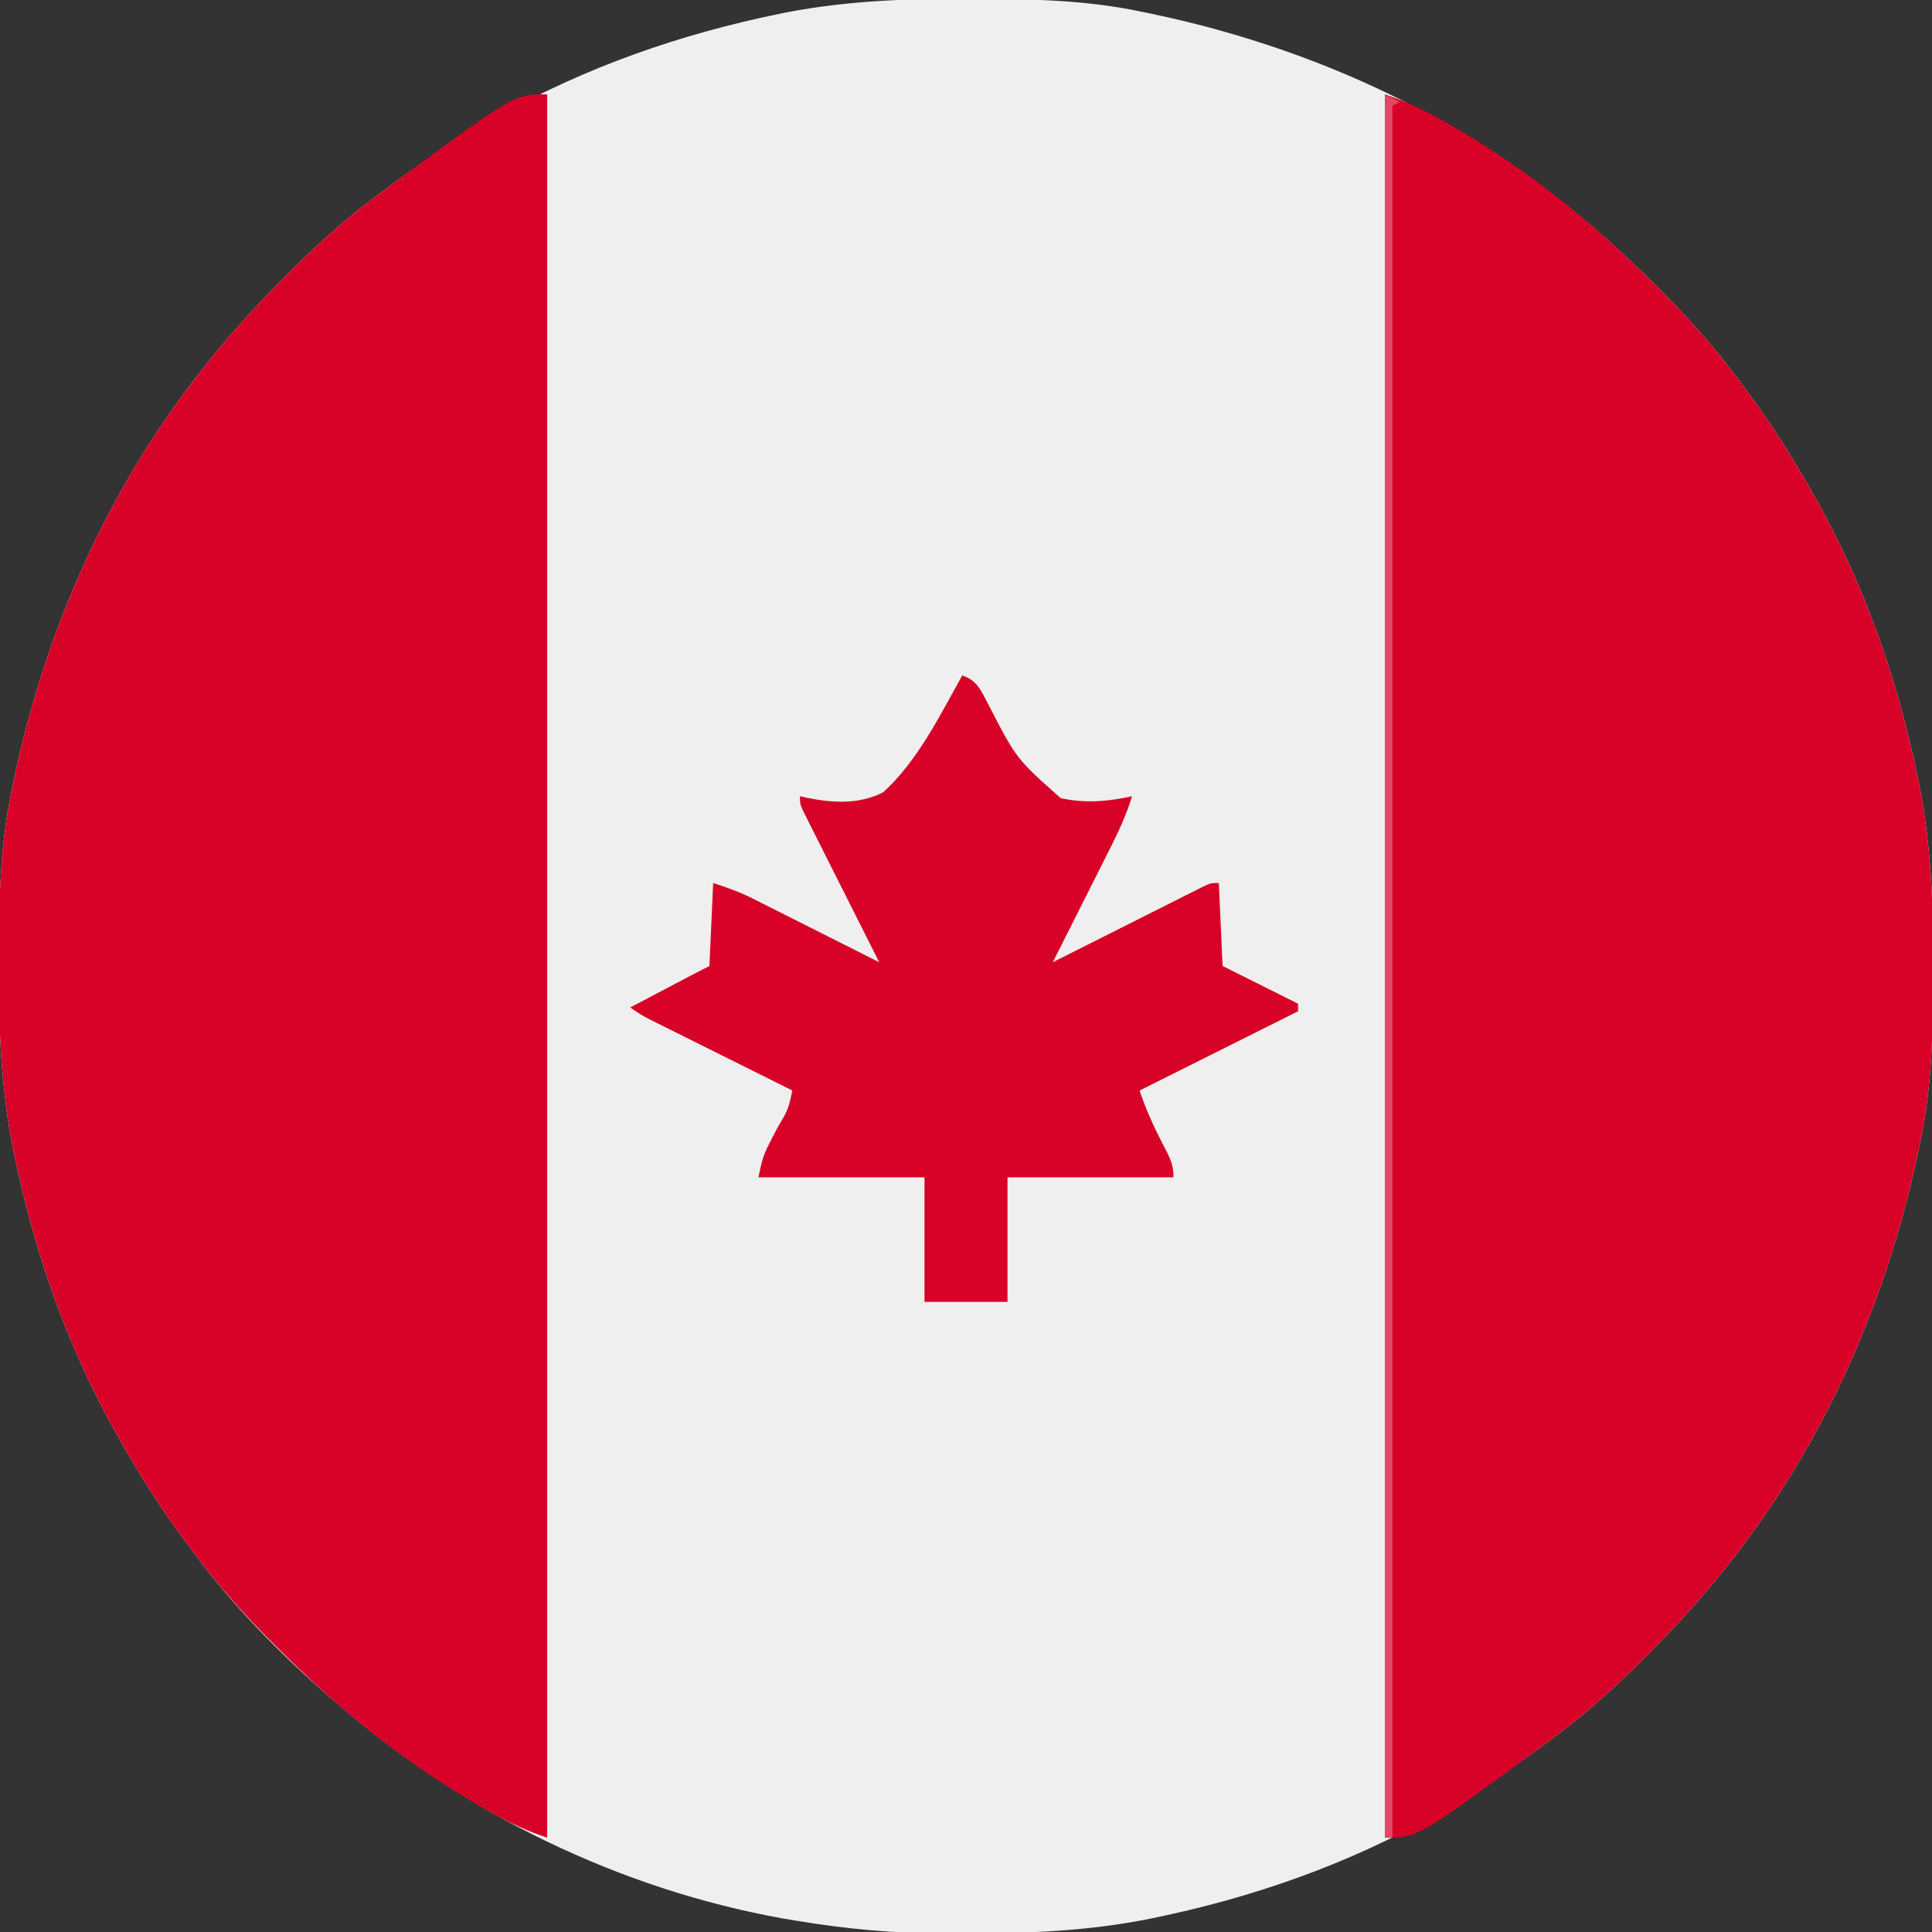
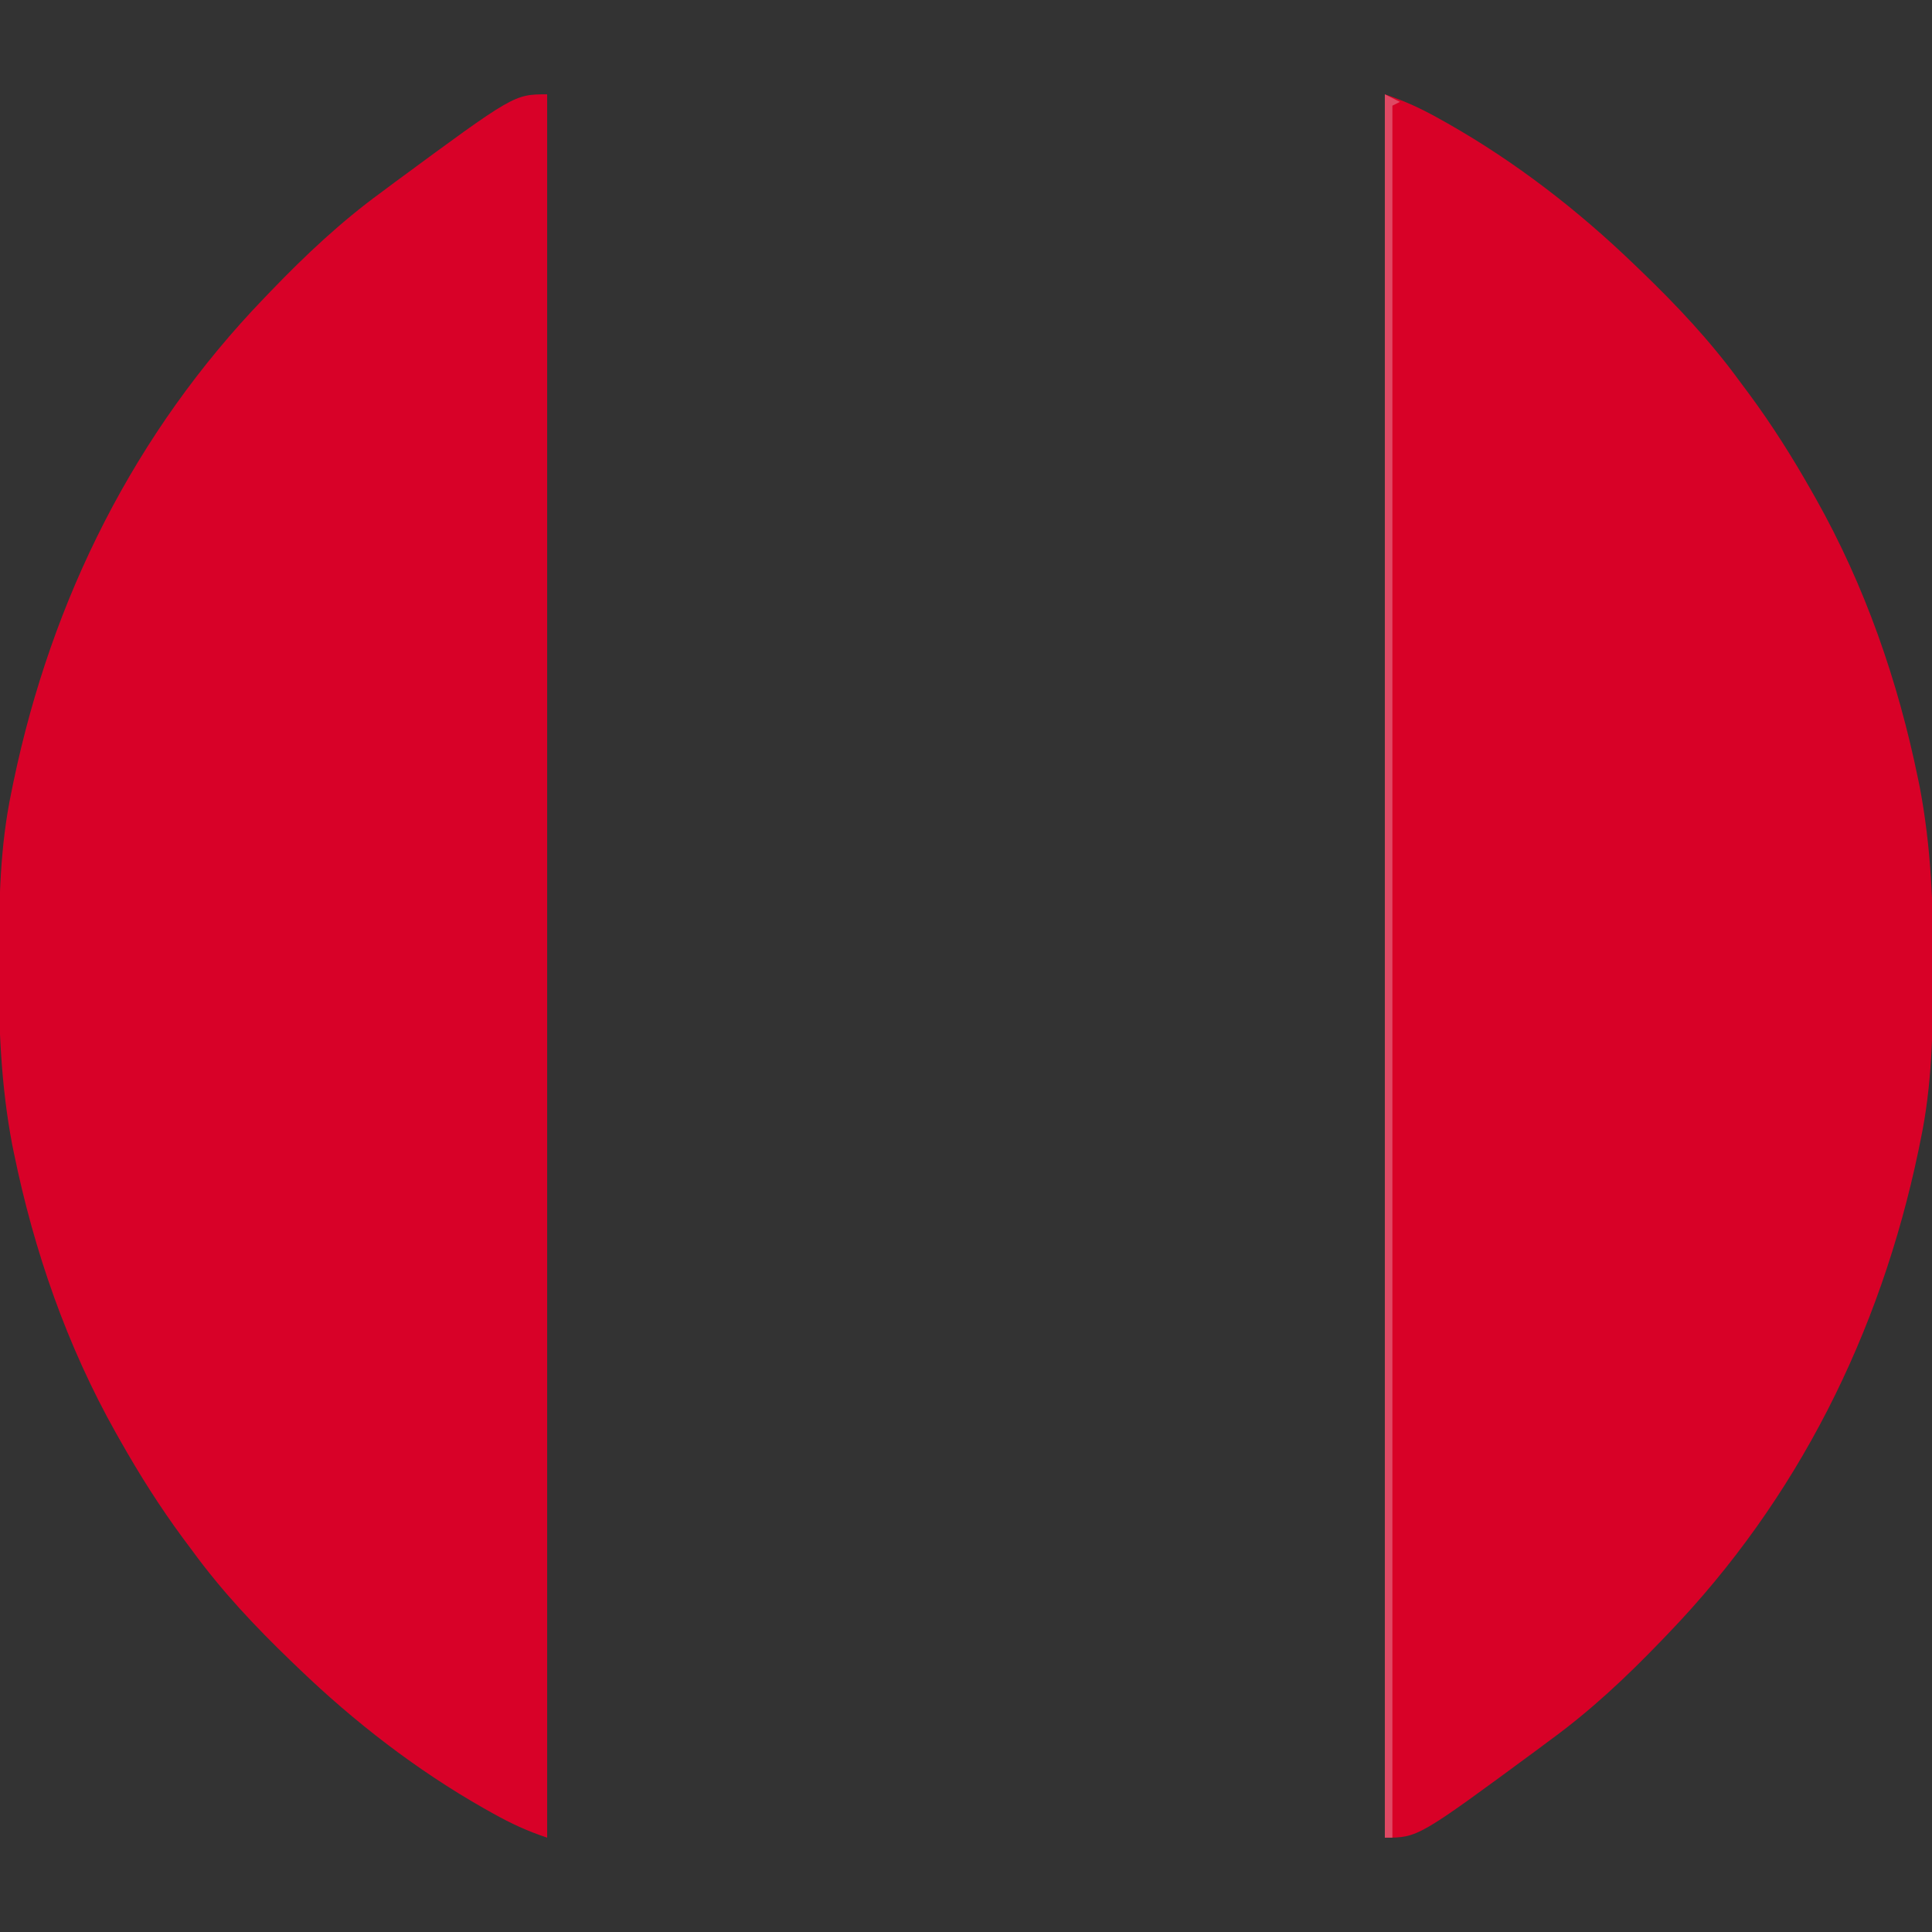
<svg xmlns="http://www.w3.org/2000/svg" version="1.1" width="512" height="512">
  <rect width="100%" height="100%" fill="#333333" stroke="none" />
-   <path d="M0 0 C1.018 0.002 2.036 0.004 3.085 0.007 C17.694 0.056 32.026 0.307 46.375 3.312 C47.35 3.511 48.325 3.71 49.329 3.915 C97.711 14.035 141.699 35.952 177.375 70.312 C178.364 71.261 178.364 71.261 179.373 72.228 C188.861 81.372 197.601 90.67 205.375 101.312 C206.233 102.464 207.091 103.615 207.949 104.766 C213.987 112.955 219.37 121.458 224.375 130.312 C224.777 131.02 225.179 131.727 225.594 132.456 C238.619 155.591 247.368 180.762 252.688 206.75 C252.835 207.469 252.982 208.188 253.134 208.928 C256.108 224.575 256.748 240.048 256.688 255.938 C256.685 256.955 256.683 257.973 256.681 259.022 C256.631 273.631 256.38 287.963 253.375 302.312 C253.077 303.775 253.077 303.775 252.773 305.267 C242.652 353.648 220.736 397.637 186.375 433.312 C185.743 433.972 185.111 434.631 184.459 435.311 C175.315 444.799 166.018 453.539 155.375 461.312 C154.224 462.171 153.073 463.029 151.922 463.887 C143.732 469.924 135.23 475.307 126.375 480.312 C125.668 480.715 124.961 481.117 124.232 481.531 C101.097 494.557 75.925 503.306 49.938 508.625 C49.219 508.772 48.5 508.92 47.759 509.072 C33.083 511.861 18.558 512.661 3.648 512.628 C0.708 512.625 -2.23 512.649 -5.17 512.674 C-18.543 512.718 -31.439 511.513 -44.625 509.312 C-46.331 509.03 -46.331 509.03 -48.071 508.742 C-91.338 500.97 -132.388 480.983 -165.625 452.312 C-166.37 451.678 -167.115 451.044 -167.883 450.391 C-181.388 438.579 -194.059 425.829 -204.625 411.312 C-205.481 410.163 -206.338 409.013 -207.195 407.863 C-213.235 399.673 -218.619 391.169 -223.625 382.312 C-224.027 381.605 -224.429 380.898 -224.844 380.169 C-237.869 357.034 -246.618 331.863 -251.938 305.875 C-252.085 305.156 -252.232 304.437 -252.384 303.697 C-255.358 288.05 -255.998 272.577 -255.938 256.688 C-255.935 255.67 -255.933 254.652 -255.931 253.603 C-255.881 238.994 -255.63 224.662 -252.625 210.312 C-252.426 209.338 -252.228 208.363 -252.023 207.358 C-241.902 158.977 -219.986 114.988 -185.625 79.312 C-184.993 78.653 -184.361 77.994 -183.709 77.314 C-174.565 67.826 -165.268 59.086 -154.625 51.312 C-153.474 50.454 -152.323 49.596 -151.172 48.738 C-142.982 42.701 -134.48 37.318 -125.625 32.312 C-124.918 31.91 -124.211 31.508 -123.482 31.094 C-100.347 18.068 -75.175 9.319 -49.188 4 C-48.469 3.853 -47.75 3.705 -47.009 3.553 C-31.363 0.58 -15.889 -0.061 0 0 Z " fill="#EFEFEF" transform="translate(255.625,-0.312)" />
  <path d="M0 0 C0 152.46 0 304.92 0 462 C-5.297 460.234 -9.564 458.256 -14.375 455.562 C-15.162 455.122 -15.95 454.682 -16.761 454.228 C-34.707 444.022 -51.145 431.307 -66 417 C-66.659 416.368 -67.319 415.736 -67.998 415.084 C-77.486 405.94 -86.226 396.643 -94 386 C-94.858 384.849 -95.716 383.698 -96.574 382.547 C-102.612 374.357 -107.995 365.855 -113 357 C-113.402 356.293 -113.804 355.586 -114.219 354.857 C-127.244 331.722 -135.993 306.55 -141.312 280.562 C-141.46 279.844 -141.607 279.125 -141.759 278.384 C-144.733 262.738 -145.373 247.264 -145.312 231.375 C-145.31 230.357 -145.308 229.339 -145.306 228.29 C-145.256 213.681 -145.005 199.349 -142 185 C-141.801 184.025 -141.603 183.05 -141.398 182.046 C-131.277 133.664 -109.361 89.676 -75 54 C-74.368 53.341 -73.736 52.681 -73.084 52.002 C-63.94 42.514 -54.643 33.774 -44 26 C-42.849 25.142 -41.698 24.284 -40.547 23.426 C-8.762 0 -8.762 0 0 0 Z " fill="#D80128" transform="translate(145,25)" />
  <path d="M0 0 C5.297 1.766 9.564 3.744 14.375 6.438 C15.162 6.878 15.95 7.318 16.761 7.772 C34.707 17.978 51.145 30.693 66 45 C66.659 45.632 67.319 46.264 67.998 46.916 C77.486 56.06 86.226 65.357 94 76 C94.858 77.151 95.716 78.302 96.574 79.453 C102.612 87.643 107.995 96.145 113 105 C113.603 106.061 113.603 106.061 114.219 107.143 C127.244 130.278 135.993 155.45 141.312 181.438 C141.46 182.156 141.607 182.875 141.759 183.616 C144.733 199.262 145.373 214.736 145.312 230.625 C145.309 232.152 145.309 232.152 145.306 233.71 C145.256 248.319 145.005 262.651 142 277 C141.702 278.462 141.702 278.462 141.398 279.954 C131.277 328.336 109.361 372.324 75 408 C74.052 408.989 74.052 408.989 73.084 409.998 C63.94 419.486 54.643 428.226 44 436 C42.849 436.858 41.698 437.716 40.547 438.574 C8.762 462 8.762 462 0 462 C0 309.54 0 157.08 0 0 Z " fill="#D80127" transform="translate(367,25)" />
-   <path d="M0 0 C4.093 1.364 4.942 4.032 6.895 7.625 C14.35 22.089 14.35 22.089 26.093 32.515 C32.454 33.934 38.676 33.428 45 32 C43.427 37.279 41.127 42.004 38.648 46.898 C38.02 48.151 38.02 48.151 37.379 49.429 C36.048 52.079 34.712 54.727 33.375 57.375 C32.468 59.178 31.562 60.982 30.656 62.785 C28.442 67.192 26.222 71.597 24 76 C24.783 75.605 24.783 75.605 25.581 75.203 C30.996 72.473 36.415 69.749 41.834 67.028 C43.859 66.011 45.882 64.992 47.905 63.972 C50.807 62.509 53.712 61.051 56.617 59.594 C57.526 59.134 58.434 58.675 59.37 58.202 C60.211 57.781 61.051 57.361 61.917 56.928 C62.659 56.555 63.401 56.182 64.165 55.797 C66 55 66 55 68 55 C68.33 62.26 68.66 69.52 69 77 C75.6 80.3 82.2 83.6 89 87 C89 87.66 89 88.32 89 89 C68.21 99.395 68.21 99.395 47 110 C48.79 115.37 50.99 120.089 53.609 125.053 C55.085 127.914 56 129.731 56 133 C41.48 133 26.96 133 12 133 C12 143.89 12 154.78 12 166 C4.74 166 -2.52 166 -10 166 C-10 155.11 -10 144.22 -10 133 C-24.52 133 -39.04 133 -54 133 C-53.254 129.268 -52.808 127.25 -51.152 124.082 C-50.795 123.385 -50.437 122.689 -50.068 121.971 C-49.695 121.258 -49.322 120.546 -48.938 119.812 C-46.154 115.132 -46.154 115.132 -45 110 C-45.494 109.754 -45.989 109.508 -46.498 109.254 C-51.642 106.694 -56.784 104.13 -61.925 101.565 C-63.844 100.608 -65.764 99.651 -67.684 98.696 C-70.443 97.323 -73.2 95.947 -75.957 94.57 C-76.816 94.143 -77.676 93.716 -78.561 93.276 C-79.762 92.676 -79.762 92.676 -80.988 92.063 C-82.043 91.537 -82.043 91.537 -83.121 91 C-85 90 -85 90 -88 88 C-84.875 86.354 -81.75 84.708 -78.625 83.062 C-77.736 82.594 -76.846 82.125 -75.93 81.643 C-75.079 81.195 -74.228 80.747 -73.352 80.285 C-72.173 79.665 -72.173 79.665 -70.971 79.031 C-69.654 78.342 -68.33 77.665 -67 77 C-66.67 69.74 -66.34 62.48 -66 55 C-62.287 56.238 -59.226 57.262 -55.831 58.971 C-55.07 59.351 -54.31 59.732 -53.527 60.123 C-52.326 60.731 -52.326 60.731 -51.102 61.352 C-50.267 61.77 -49.432 62.189 -48.571 62.621 C-45.921 63.952 -43.273 65.288 -40.625 66.625 C-38.822 67.532 -37.018 68.438 -35.215 69.344 C-30.808 71.558 -26.403 73.778 -22 76 C-22.395 75.217 -22.395 75.217 -22.797 74.419 C-25.527 69.004 -28.251 63.585 -30.972 58.166 C-31.989 56.141 -33.008 54.118 -34.028 52.095 C-35.491 49.193 -36.949 46.288 -38.406 43.383 C-38.866 42.474 -39.325 41.566 -39.798 40.63 C-40.219 39.789 -40.639 38.949 -41.072 38.083 C-41.445 37.341 -41.818 36.599 -42.203 35.835 C-43 34 -43 34 -43 32 C-42.444 32.132 -41.887 32.264 -41.314 32.4 C-34.27 33.789 -27.563 34.26 -21 31 C-11.915 22.839 -5.883 10.545 0 0 Z " fill="#D80228" transform="translate(255,179)" />
  <path d="M0 0 C1.98 0.99 1.98 0.99 4 2 C3.01 2.495 3.01 2.495 2 3 C2 154.47 2 305.94 2 462 C1.34 462 0.68 462 0 462 C0 309.54 0 157.08 0 0 Z " fill="#DF4964" transform="translate(367,25)" />
</svg>